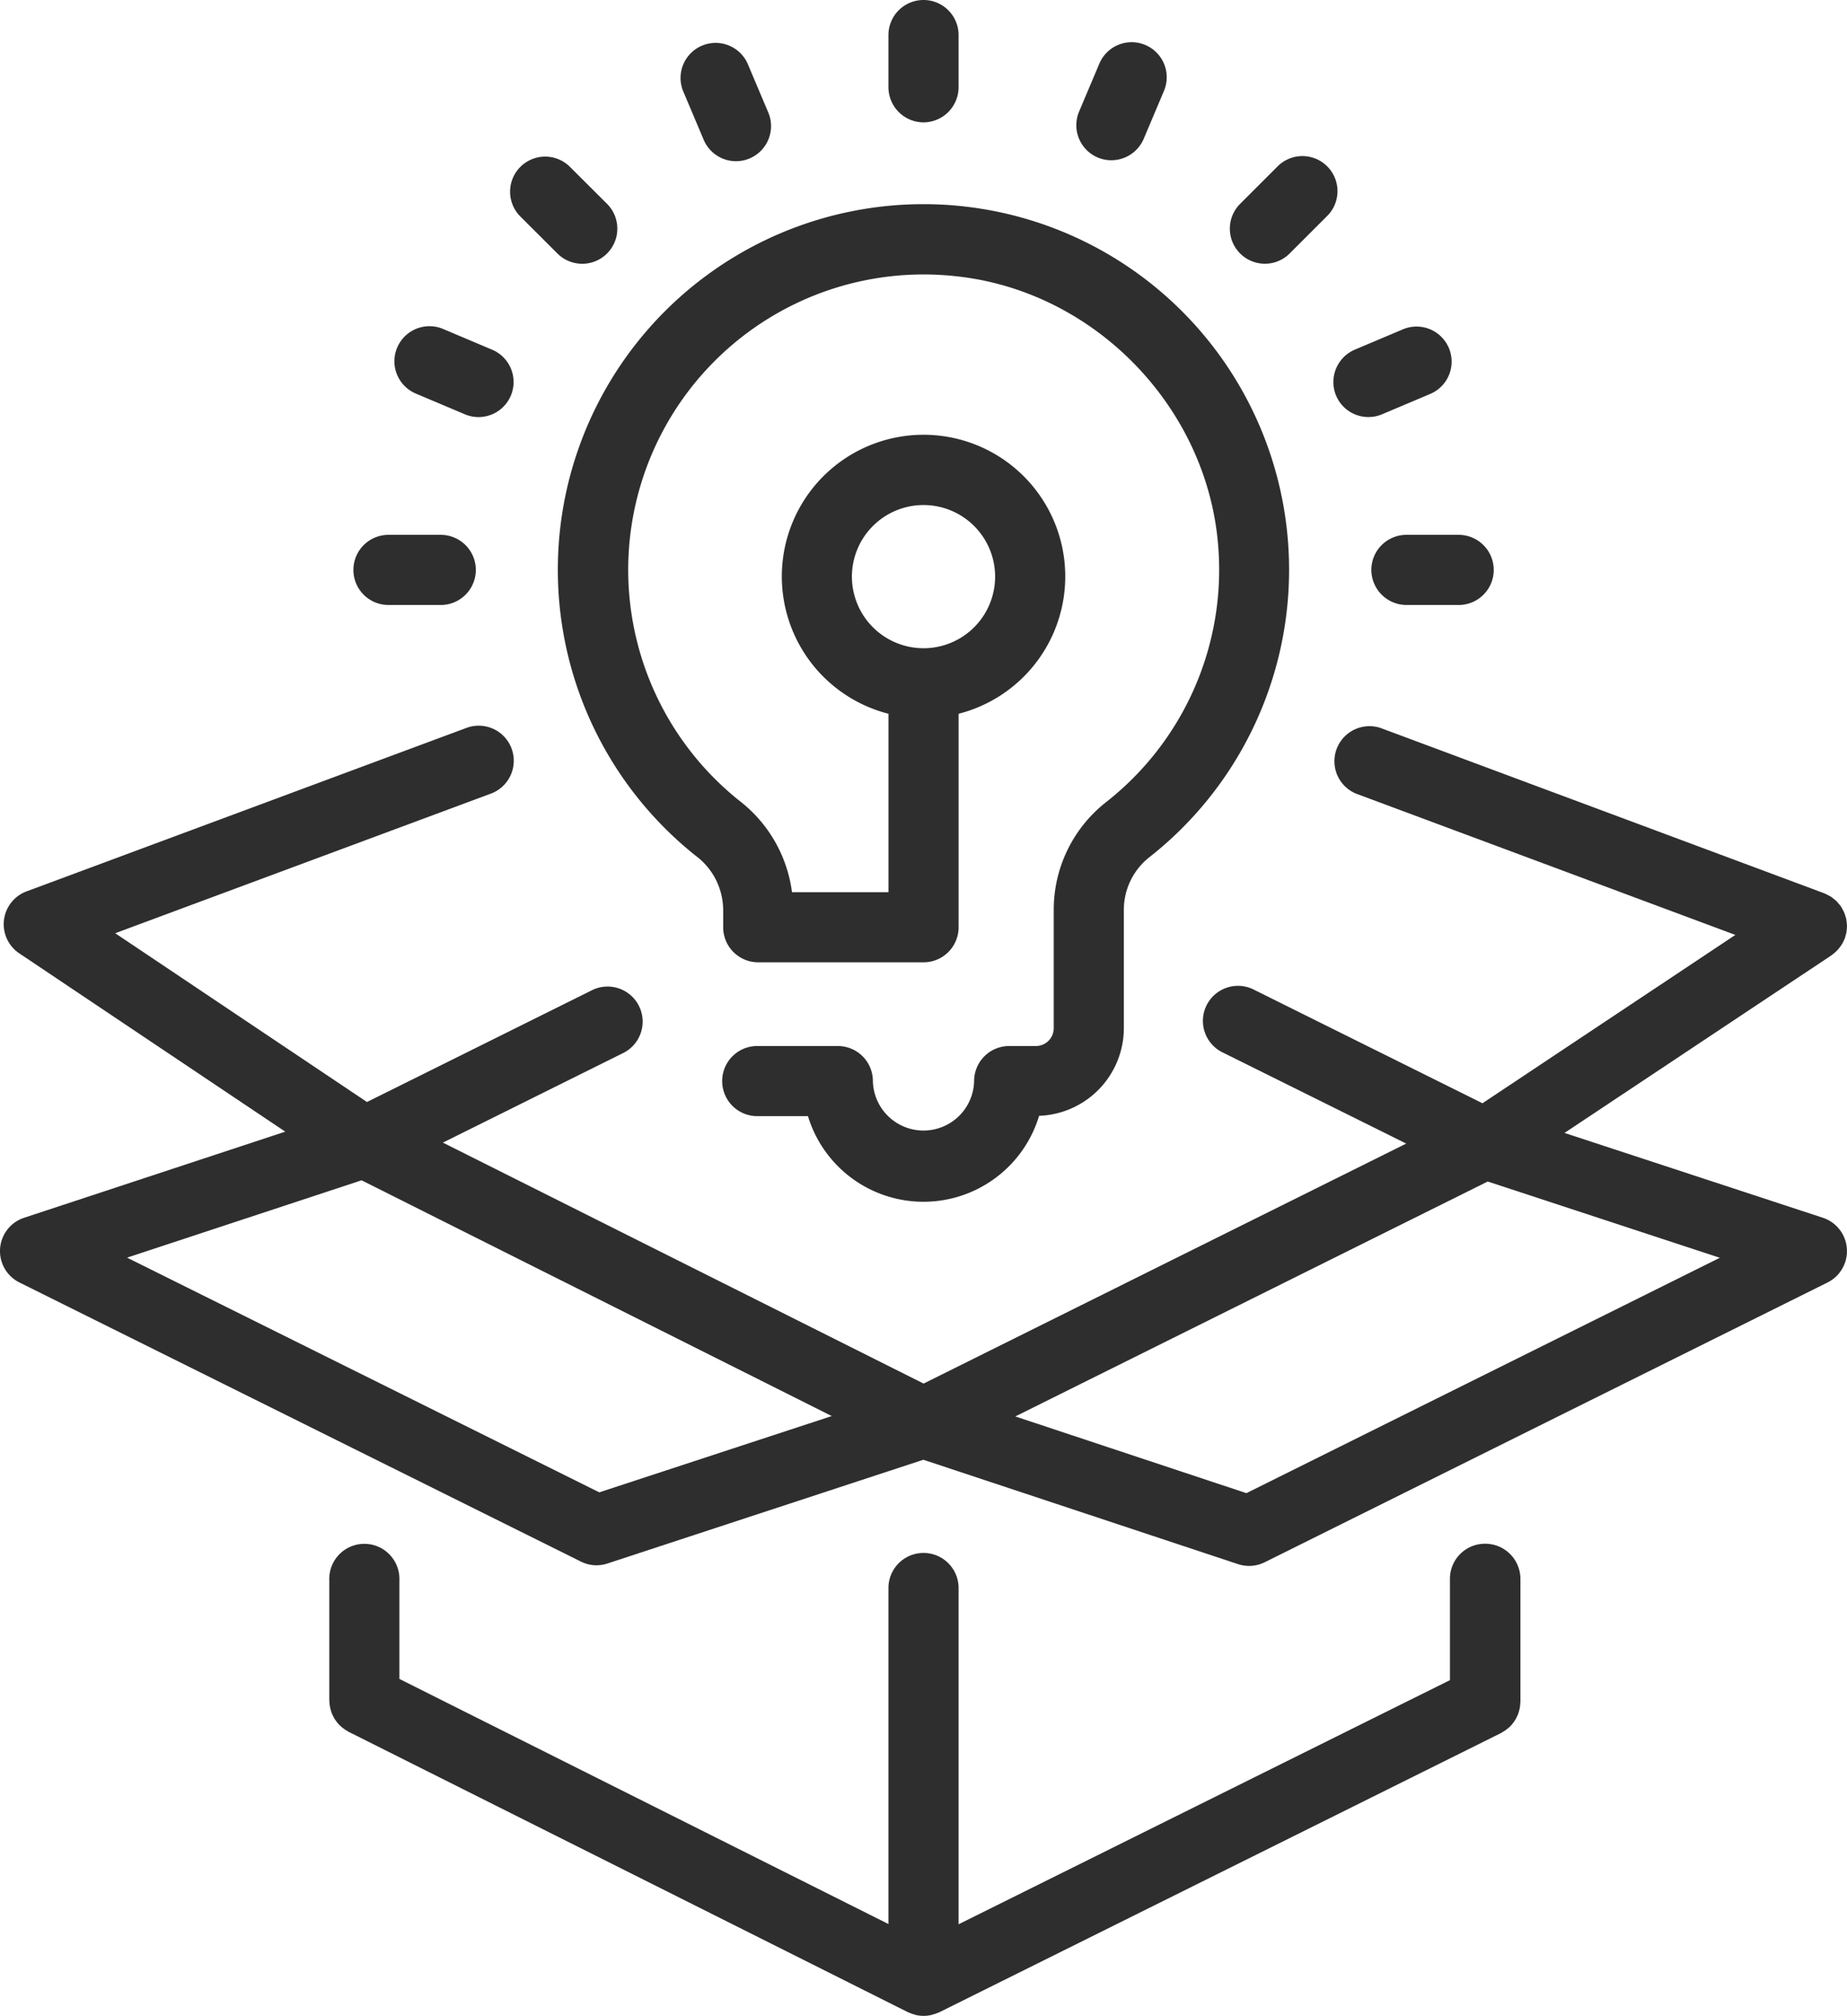
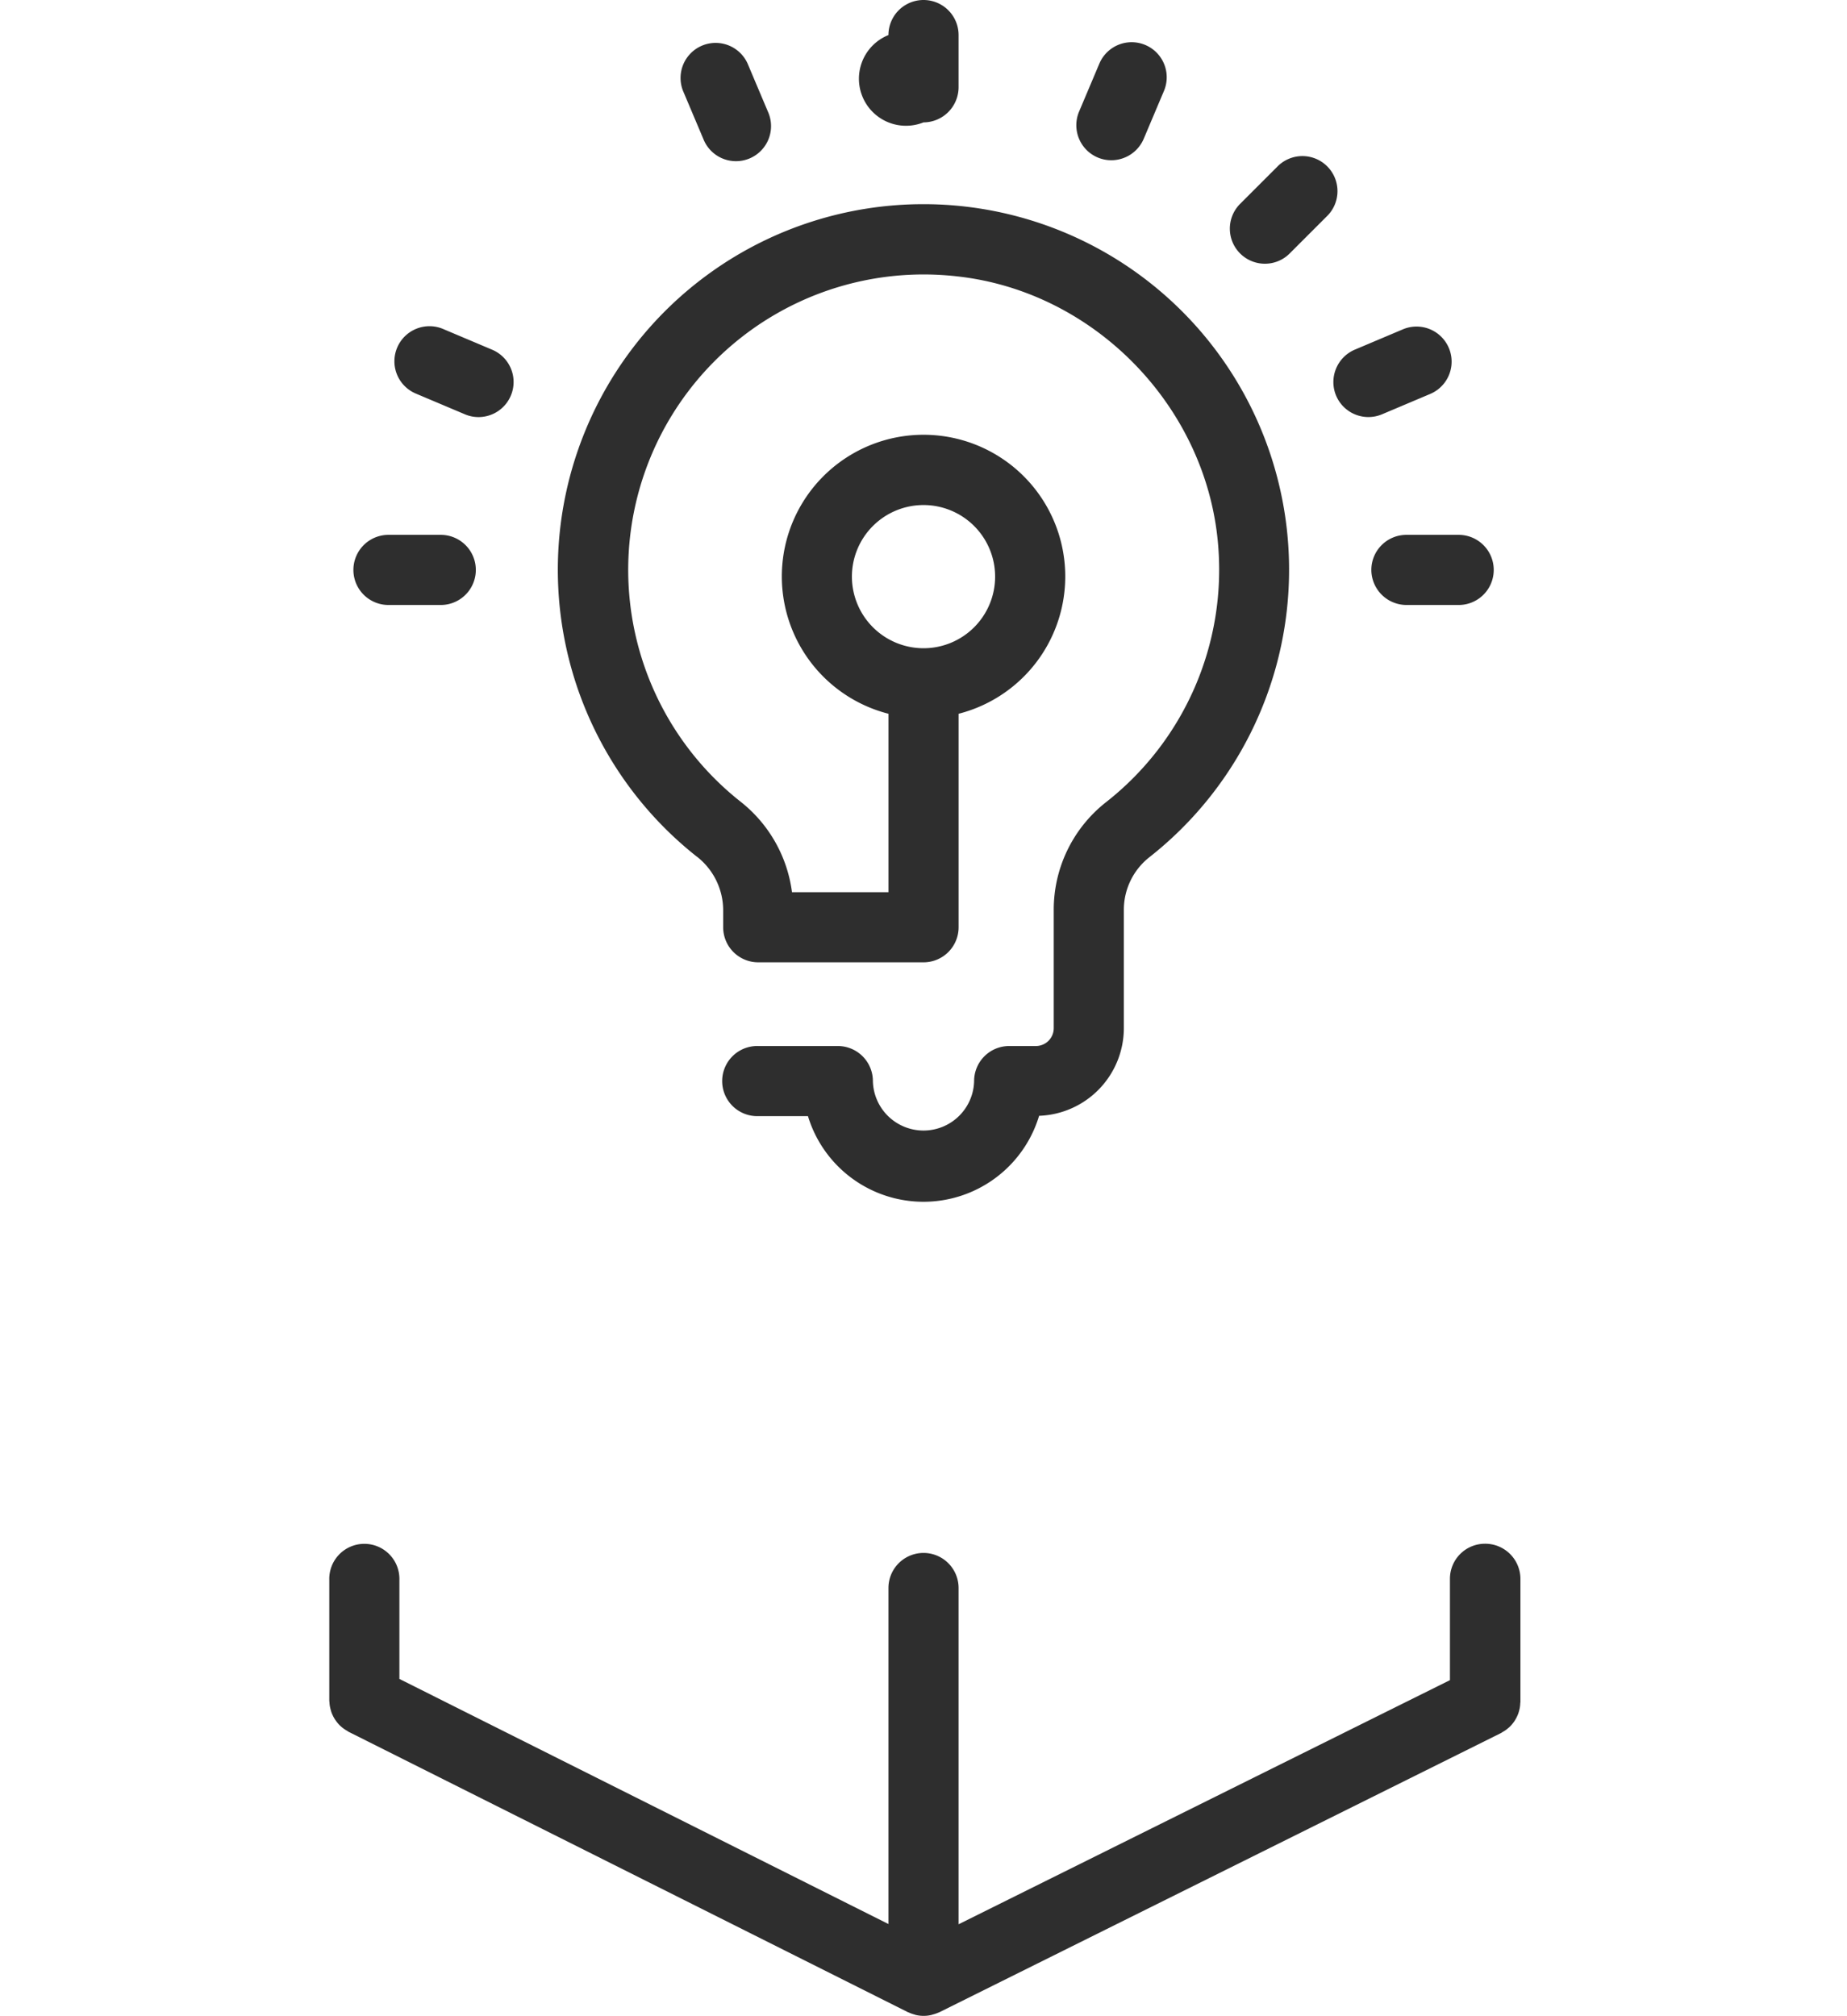
<svg xmlns="http://www.w3.org/2000/svg" width="681.51" height="743.89" viewBox="0 0 681.51 743.89">
  <defs>
    <style>.cls-1{fill:#2e2e2e;}</style>
  </defs>
  <title>Fichier 1</title>
  <g id="Calque_2" data-name="Calque 2">
    <g id="Calque_1-2" data-name="Calque 1">
      <path class="cls-1" d="M547.94,569.66A12.94,12.94,0,0,0,535,582.6V620L353.7,710.09V586a12.94,12.94,0,0,0-25.88,0V710L147.37,619.55V583a12.94,12.94,0,1,0-25.87,0v44.51c0,.26.06.5.07.76a12.93,12.93,0,0,0,.15,1.38,11.64,11.64,0,0,0,.28,1.2,11,11,0,0,0,.36,1.19c.15.4.33.78.51,1.16s.38.73.6,1.09.45.67.69,1,.53.67.82,1a11.55,11.55,0,0,0,.88.84,12.23,12.23,0,0,0,1,.8,11.21,11.21,0,0,0,1.15.73c.22.13.42.3.65.42L335,742.53c.11.05.23.07.34.12a13.07,13.07,0,0,0,1.93.7c.24.07.47.17.72.22a12.45,12.45,0,0,0,5.61,0c.24-.05.46-.15.7-.21a13.31,13.31,0,0,0,2-.7c.1,0,.21-.07.31-.11l207.18-103c.24-.11.43-.28.66-.41.4-.24.8-.47,1.17-.74s.65-.52,1-.79a11.91,11.91,0,0,0,.89-.85c.3-.32.56-.65.83-1s.48-.65.69-1,.41-.72.6-1.09a11.82,11.82,0,0,0,.51-1.15,12,12,0,0,0,.38-1.2c.1-.39.2-.78.27-1.18a13.49,13.49,0,0,0,.15-1.41c0-.26.07-.5.07-.76V582.61A13,13,0,0,0,547.94,569.66Z" />
-       <path class="cls-1" d="M340.76,45.16A13,13,0,0,0,353.7,32.22V12.94a12.94,12.94,0,0,0-25.88,0V32.22A13,13,0,0,0,340.76,45.16Z" />
+       <path class="cls-1" d="M340.76,45.16A13,13,0,0,0,353.7,32.22V12.94a12.94,12.94,0,0,0-25.88,0A13,13,0,0,0,340.76,45.16Z" />
      <path class="cls-1" d="M405.07,58.13a12.78,12.78,0,0,0,5,1A13,13,0,0,0,422,51.25l7.51-17.77a12.94,12.94,0,0,0-23.84-10.07l-7.51,17.77A12.93,12.93,0,0,0,405.07,58.13Z" />
      <path class="cls-1" d="M466.72,97.32a12.88,12.88,0,0,0,9.15-3.79L489.5,79.9a12.94,12.94,0,1,0-18.29-18.3L457.57,75.24a12.94,12.94,0,0,0,9.15,22.08Z" />
      <path class="cls-1" d="M493,146a12.94,12.94,0,0,0,16.95,6.88l17.77-7.51a12.94,12.94,0,1,0-10.08-23.84l-17.77,7.51A13,13,0,0,0,493,146Z" />
      <path class="cls-1" d="M506,210.31a13,13,0,0,0,12.94,12.94h19.28a12.94,12.94,0,1,0,0-25.88H518.9A12.94,12.94,0,0,0,506,210.31Z" />
      <path class="cls-1" d="M259.51,51.25a12.94,12.94,0,1,0,23.83-10.07l-7.51-17.77A12.94,12.94,0,0,0,252,33.48Z" />
-       <path class="cls-1" d="M205.66,93.53A12.94,12.94,0,0,0,224,75.23L210.32,61.59A12.94,12.94,0,0,0,192,79.89Z" />
      <path class="cls-1" d="M153.82,145.4l17.78,7.51a12.78,12.78,0,0,0,5,1,12.94,12.94,0,0,0,5-24.86l-17.77-7.51a12.94,12.94,0,1,0-10.07,23.83Z" />
      <path class="cls-1" d="M143.34,223.25h19.29a12.94,12.94,0,0,0,0-25.88H143.34a12.94,12.94,0,1,0,0,25.88Z" />
-       <path class="cls-1" d="M672.62,449.38l-95.35-31.31,98.48-65.52.07-.06c.09-.06.16-.14.25-.21a12.68,12.68,0,0,0,2.33-2.17c.17-.2.34-.4.51-.62a12.84,12.84,0,0,0,1.72-3.06c0-.05.06-.08.08-.13.11-.29.15-.6.23-.89.13-.46.27-.9.36-1.36s.09-.84.13-1.26.07-.83.07-1.24-.07-.85-.12-1.27-.08-.82-.17-1.23-.23-.81-.36-1.22a10.87,10.87,0,0,0-.41-1.17,12.84,12.84,0,0,0-.67-1.27c-.15-.26-.25-.54-.42-.79,0-.06-.09-.1-.13-.16a11.5,11.5,0,0,0-.94-1.15c-.24-.27-.46-.57-.72-.82a11.26,11.26,0,0,0-.91-.74,12.75,12.75,0,0,0-1.09-.85c-.25-.16-.54-.28-.8-.42a13.75,13.75,0,0,0-1.49-.74l-.16-.08-163.69-61a12.94,12.94,0,0,0-9,24.25L640.32,345,547,407.12l-84.24-41.87a12.94,12.94,0,1,0-11.52,23.17L518.87,422,340.79,510.56,163.41,421.64l66.83-33.21a12.94,12.94,0,0,0-11.51-23.17l-83.33,41.4L42.51,344.38l138.63-51.53a12.93,12.93,0,1,0-9-24.25L9.81,328.93a12.93,12.93,0,0,0-2.7,22.87l98.14,65.8L8.89,449.38a12.94,12.94,0,0,0-1.71,23.88l207.18,103a12.85,12.85,0,0,0,5.75,1.35,13,13,0,0,0,4-.65l116.59-38.29L456.8,577.19a13,13,0,0,0,9.84-.69L674.33,473.26a12.95,12.95,0,0,0-1.71-23.88ZM221.12,550.7,46.89,464.09l86.52-28.54,173.49,87ZM459.9,551l-85.27-28.31L548.94,436l85.65,28.14Z" />
      <path class="cls-1" d="M257.15,316.12a25.15,25.15,0,0,1,9.69,19.82v6.24h0a12.93,12.93,0,0,0,12.93,12.93h61a12.94,12.94,0,0,0,12.94-12.93V263.39a52.29,52.29,0,1,0-25.88,0v65.85H292.23a50.86,50.86,0,0,0-19-33.43,109,109,0,0,1,80-193.82c50.83,5.6,92.21,48.34,96.26,99.41A109,109,0,0,1,408.13,296a50.43,50.43,0,0,0-19.32,39.92v43.53a6.59,6.59,0,0,1-6.6,6.55h-9.84a12.94,12.94,0,0,0-12.94,12.94,18.68,18.68,0,0,1-37.35,0A12.94,12.94,0,0,0,309.14,386H279.77a12.94,12.94,0,1,0,0,25.87h18.35a44.55,44.55,0,0,0,85.29-.12,32.42,32.42,0,0,0,31.27-32.3V335.88a24.69,24.69,0,0,1,9.44-19.57,134.91,134.91,0,1,0-167-.19ZM314.34,212.8a26.42,26.42,0,1,1,26.42,26.41A26.45,26.45,0,0,1,314.34,212.8Z" />
    </g>
  </g>
</svg>